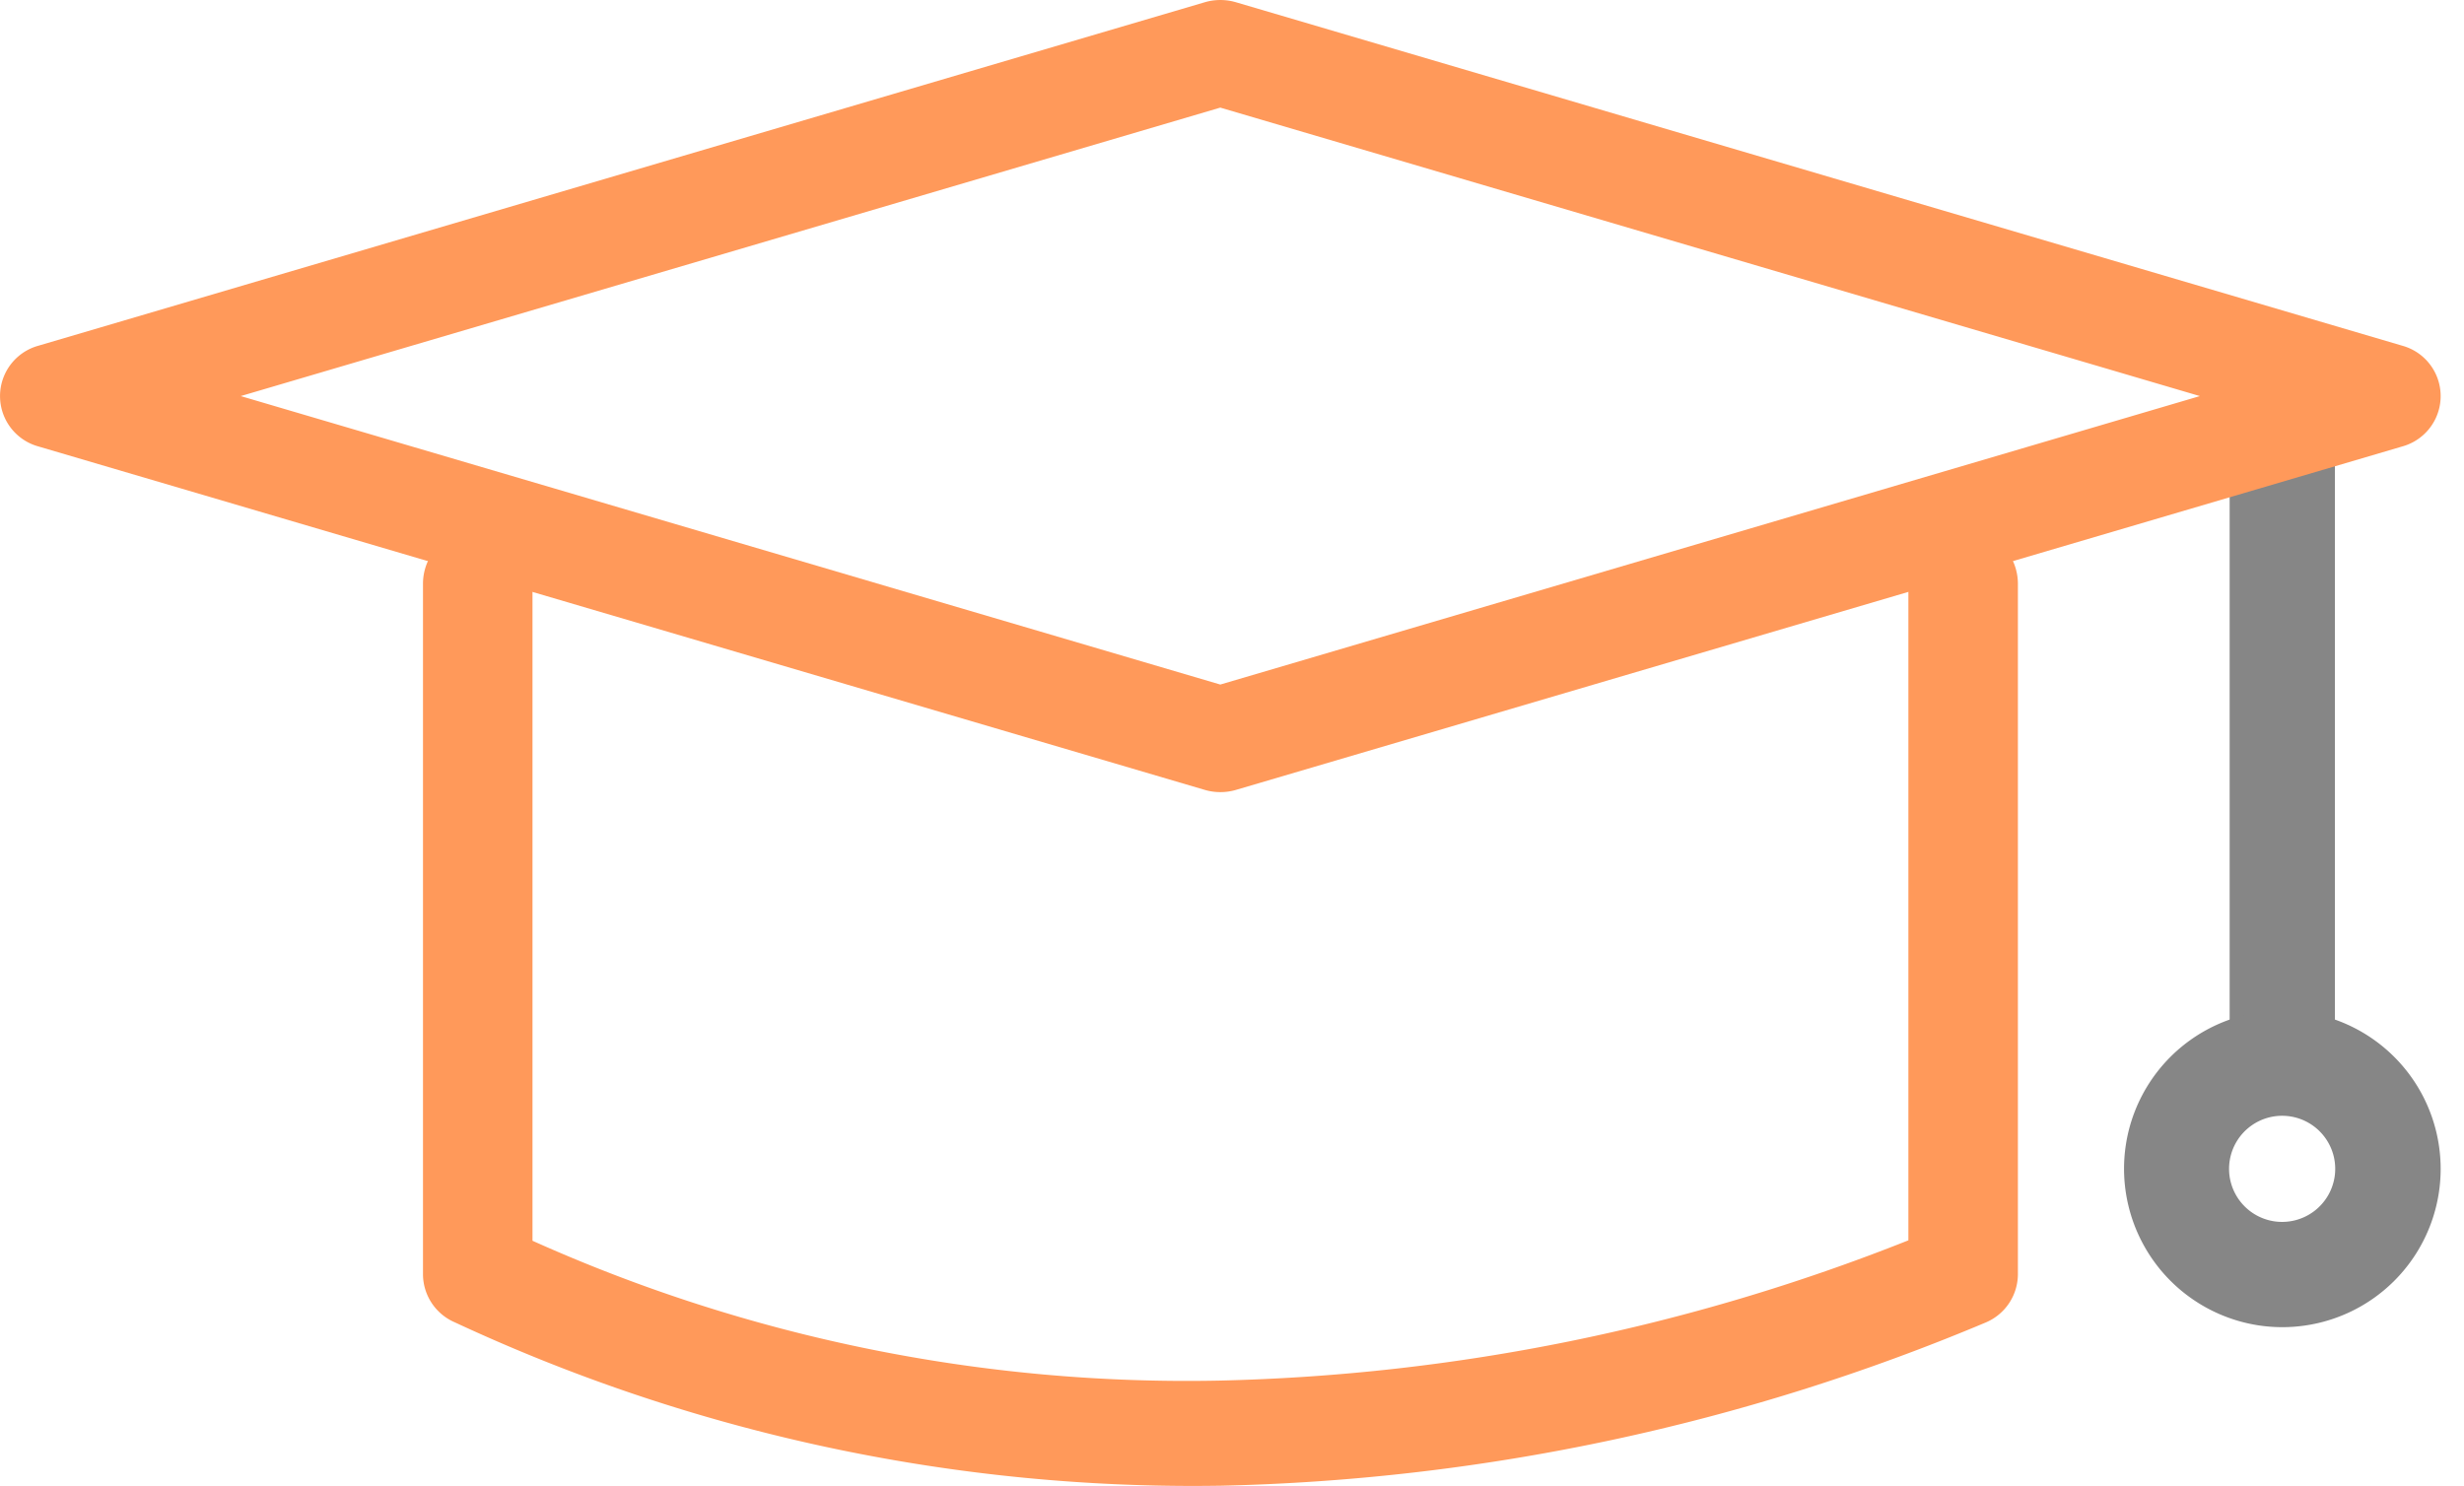
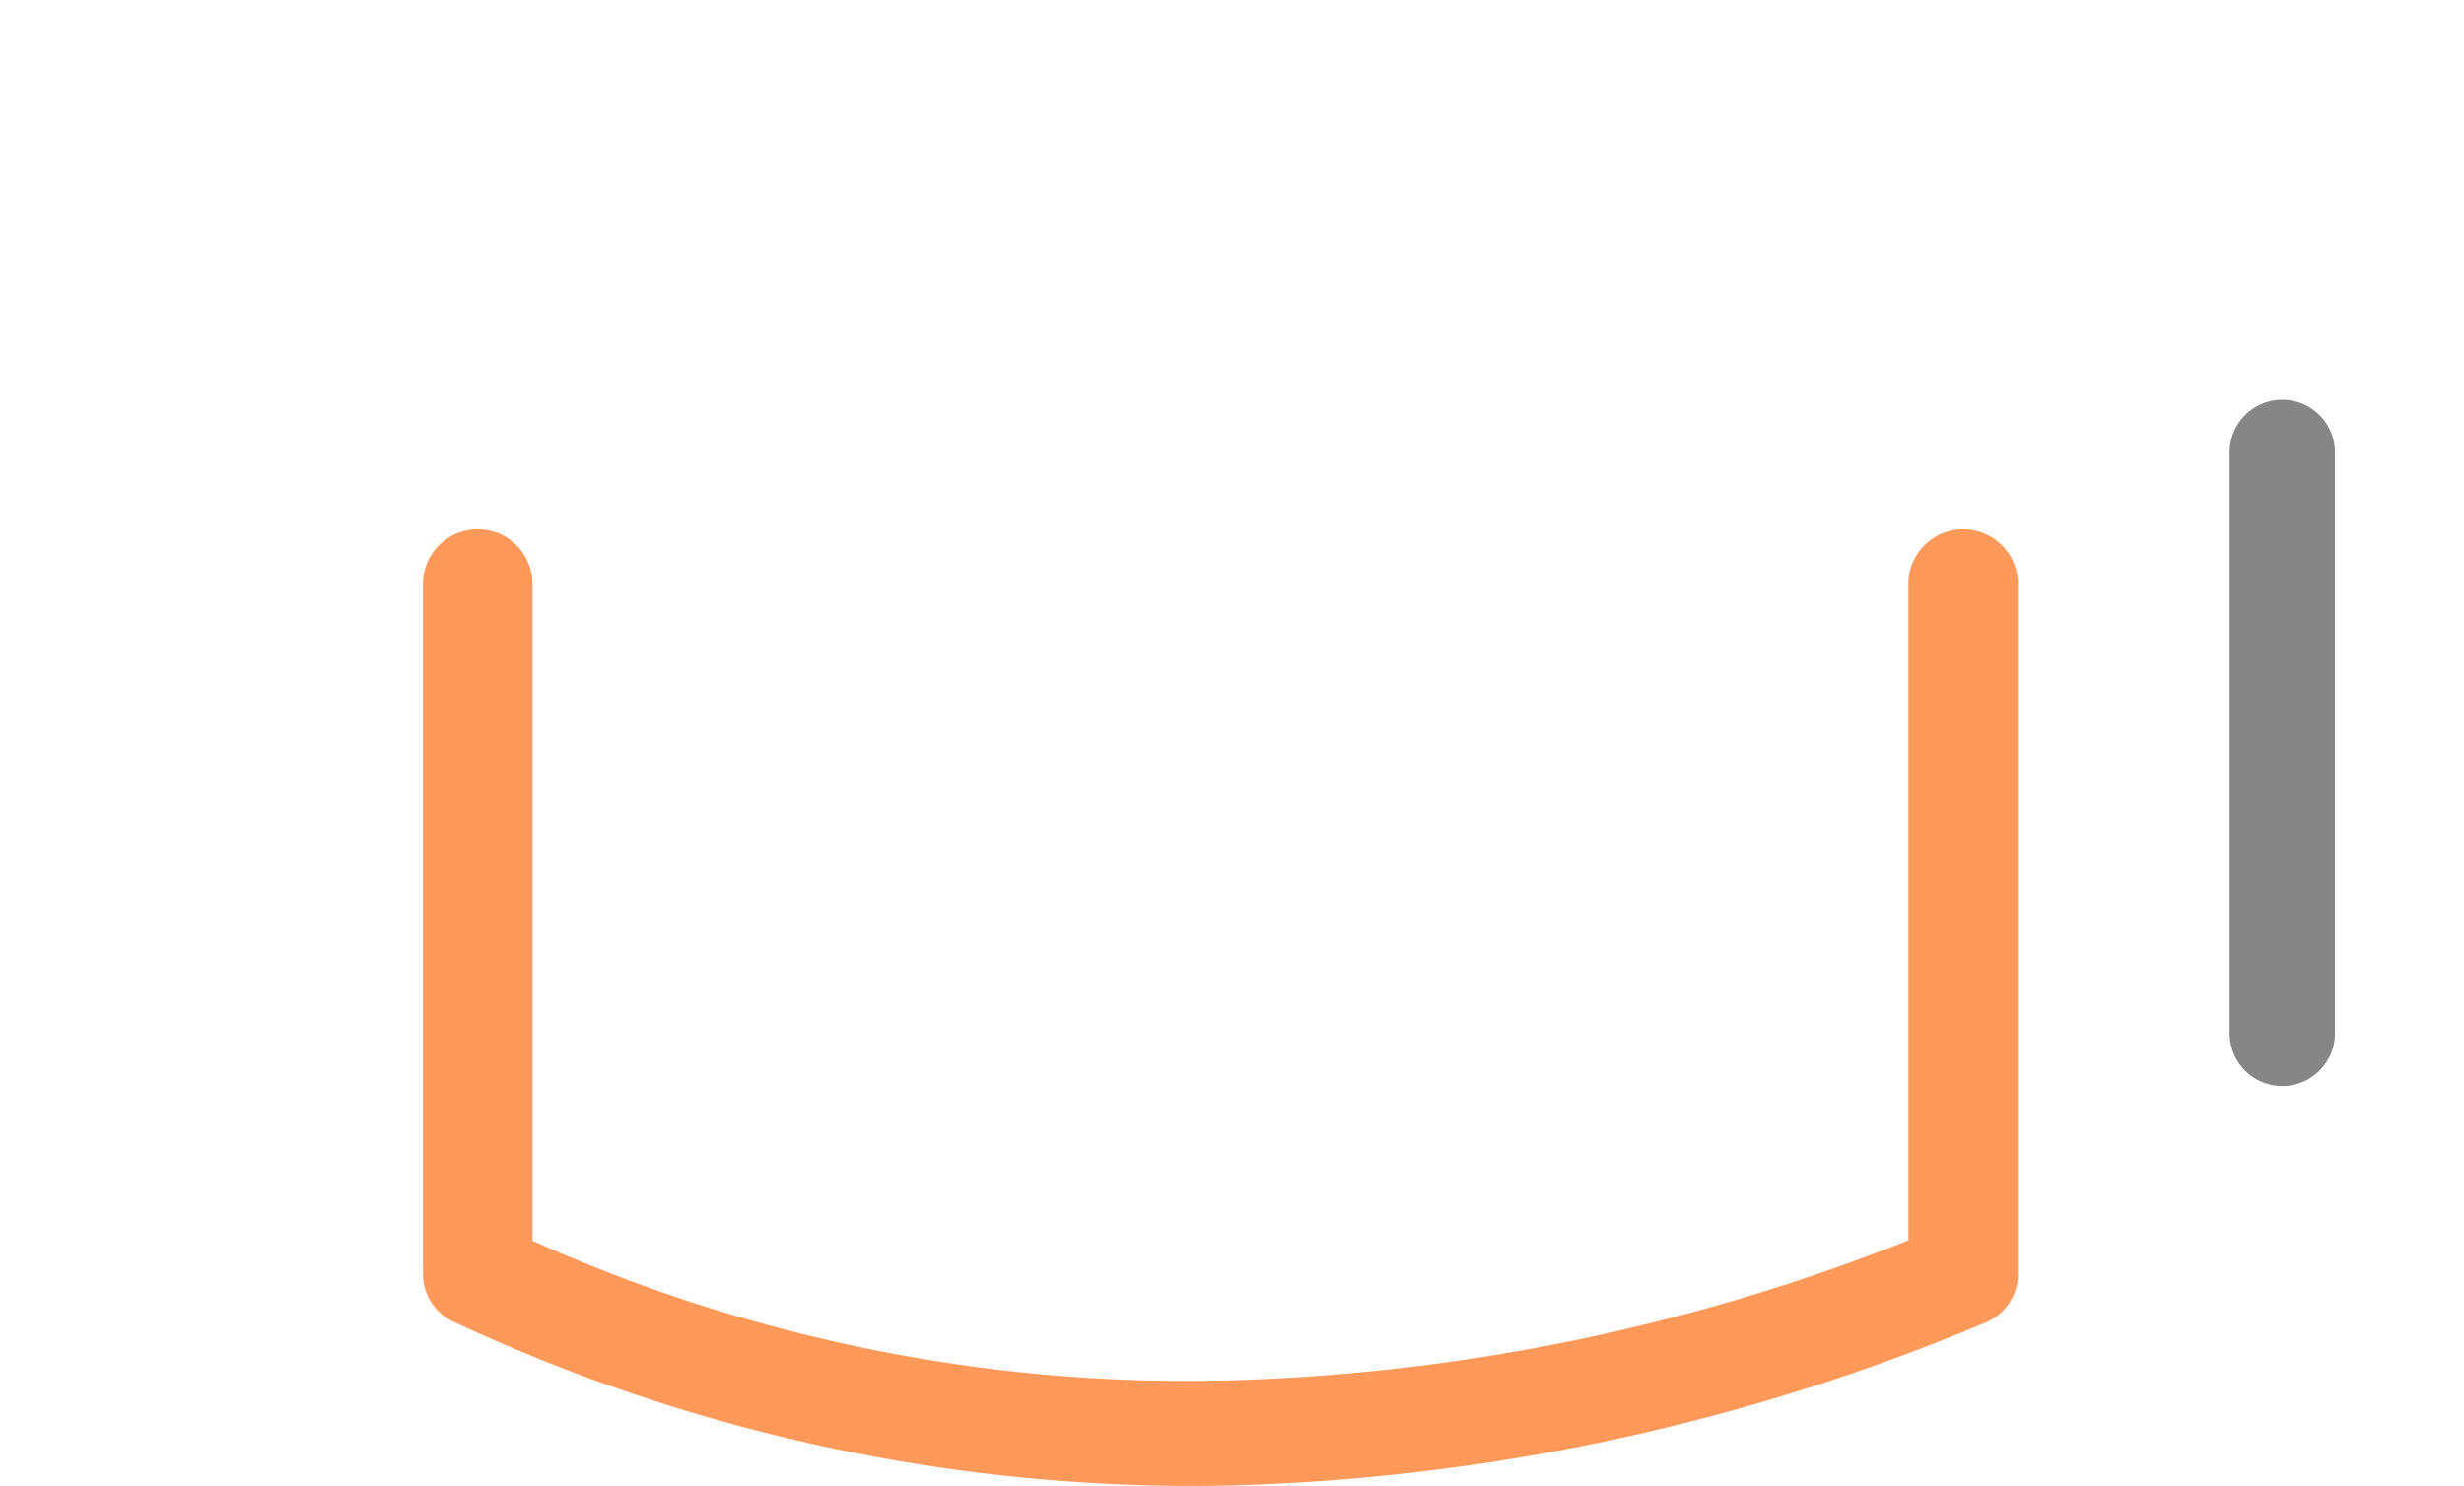
<svg xmlns="http://www.w3.org/2000/svg" width="63" height="38" viewBox="0 0 63 38">
  <g id="graduation-cap" transform="translate(6.295 -40.061)">
    <g id="Page-1_41_" transform="translate(-6.295 40.061)">
      <g id="_x30_42---Education" transform="translate(0 0)">
        <g id="グループ_7309" data-name="グループ 7309">
          <path id="XMLID_187_" d="M-8.654,7.555A1.346,1.346,0,0,1-10,6.209V-8.654A1.346,1.346,0,0,1-8.654-10,1.346,1.346,0,0,1-7.309-8.654V6.209A1.346,1.346,0,0,1-8.654,7.555Z" transform="translate(67.008 20.219)" fill="#868686" />
-           <path id="XMLID_186_" d="M4.048,0A4.048,4.048,0,1,1,0,4.048,4.053,4.053,0,0,1,4.048,0Zm0,5.4A1.357,1.357,0,1,0,2.691,4.048,1.358,1.358,0,0,0,4.048,5.4Z" transform="translate(53.711 33.239) rotate(-80.782)" fill="#868686" />
-           <path id="XMLID_192_" d="M61.326,40.34a1.415,1.415,0,0,1-.4-.058L31.107,31.5a1.336,1.336,0,0,1,0-2.576l29.82-8.783a1.416,1.416,0,0,1,.8,0l29.82,8.783a1.336,1.336,0,0,1,0,2.576l-29.82,8.783A1.415,1.415,0,0,1,61.326,40.34ZM36.28,30.212l25.046,7.377,25.046-7.377L61.326,22.835Z" transform="translate(-30.125 -20.083)" fill="#ff995a" />
          <path id="XMLID_188_" d="M130.1,134.125a44.681,44.681,0,0,1-18.824-4.181,1.344,1.344,0,0,1-.82-1.224V111.055a1.4,1.4,0,0,1,2.8,0v16.8a40.827,40.827,0,0,0,17.565,3.576,50.787,50.787,0,0,0,17.614-3.587V111.055a1.4,1.4,0,0,1,2.8,0V128.72a1.344,1.344,0,0,1-.82,1.224,53.467,53.467,0,0,1-19.547,4.175C130.608,134.123,130.35,134.125,130.1,134.125Z" transform="translate(-99.641 -96.125)" fill="#ff995a" />
        </g>
      </g>
    </g>
  </g>
</svg>